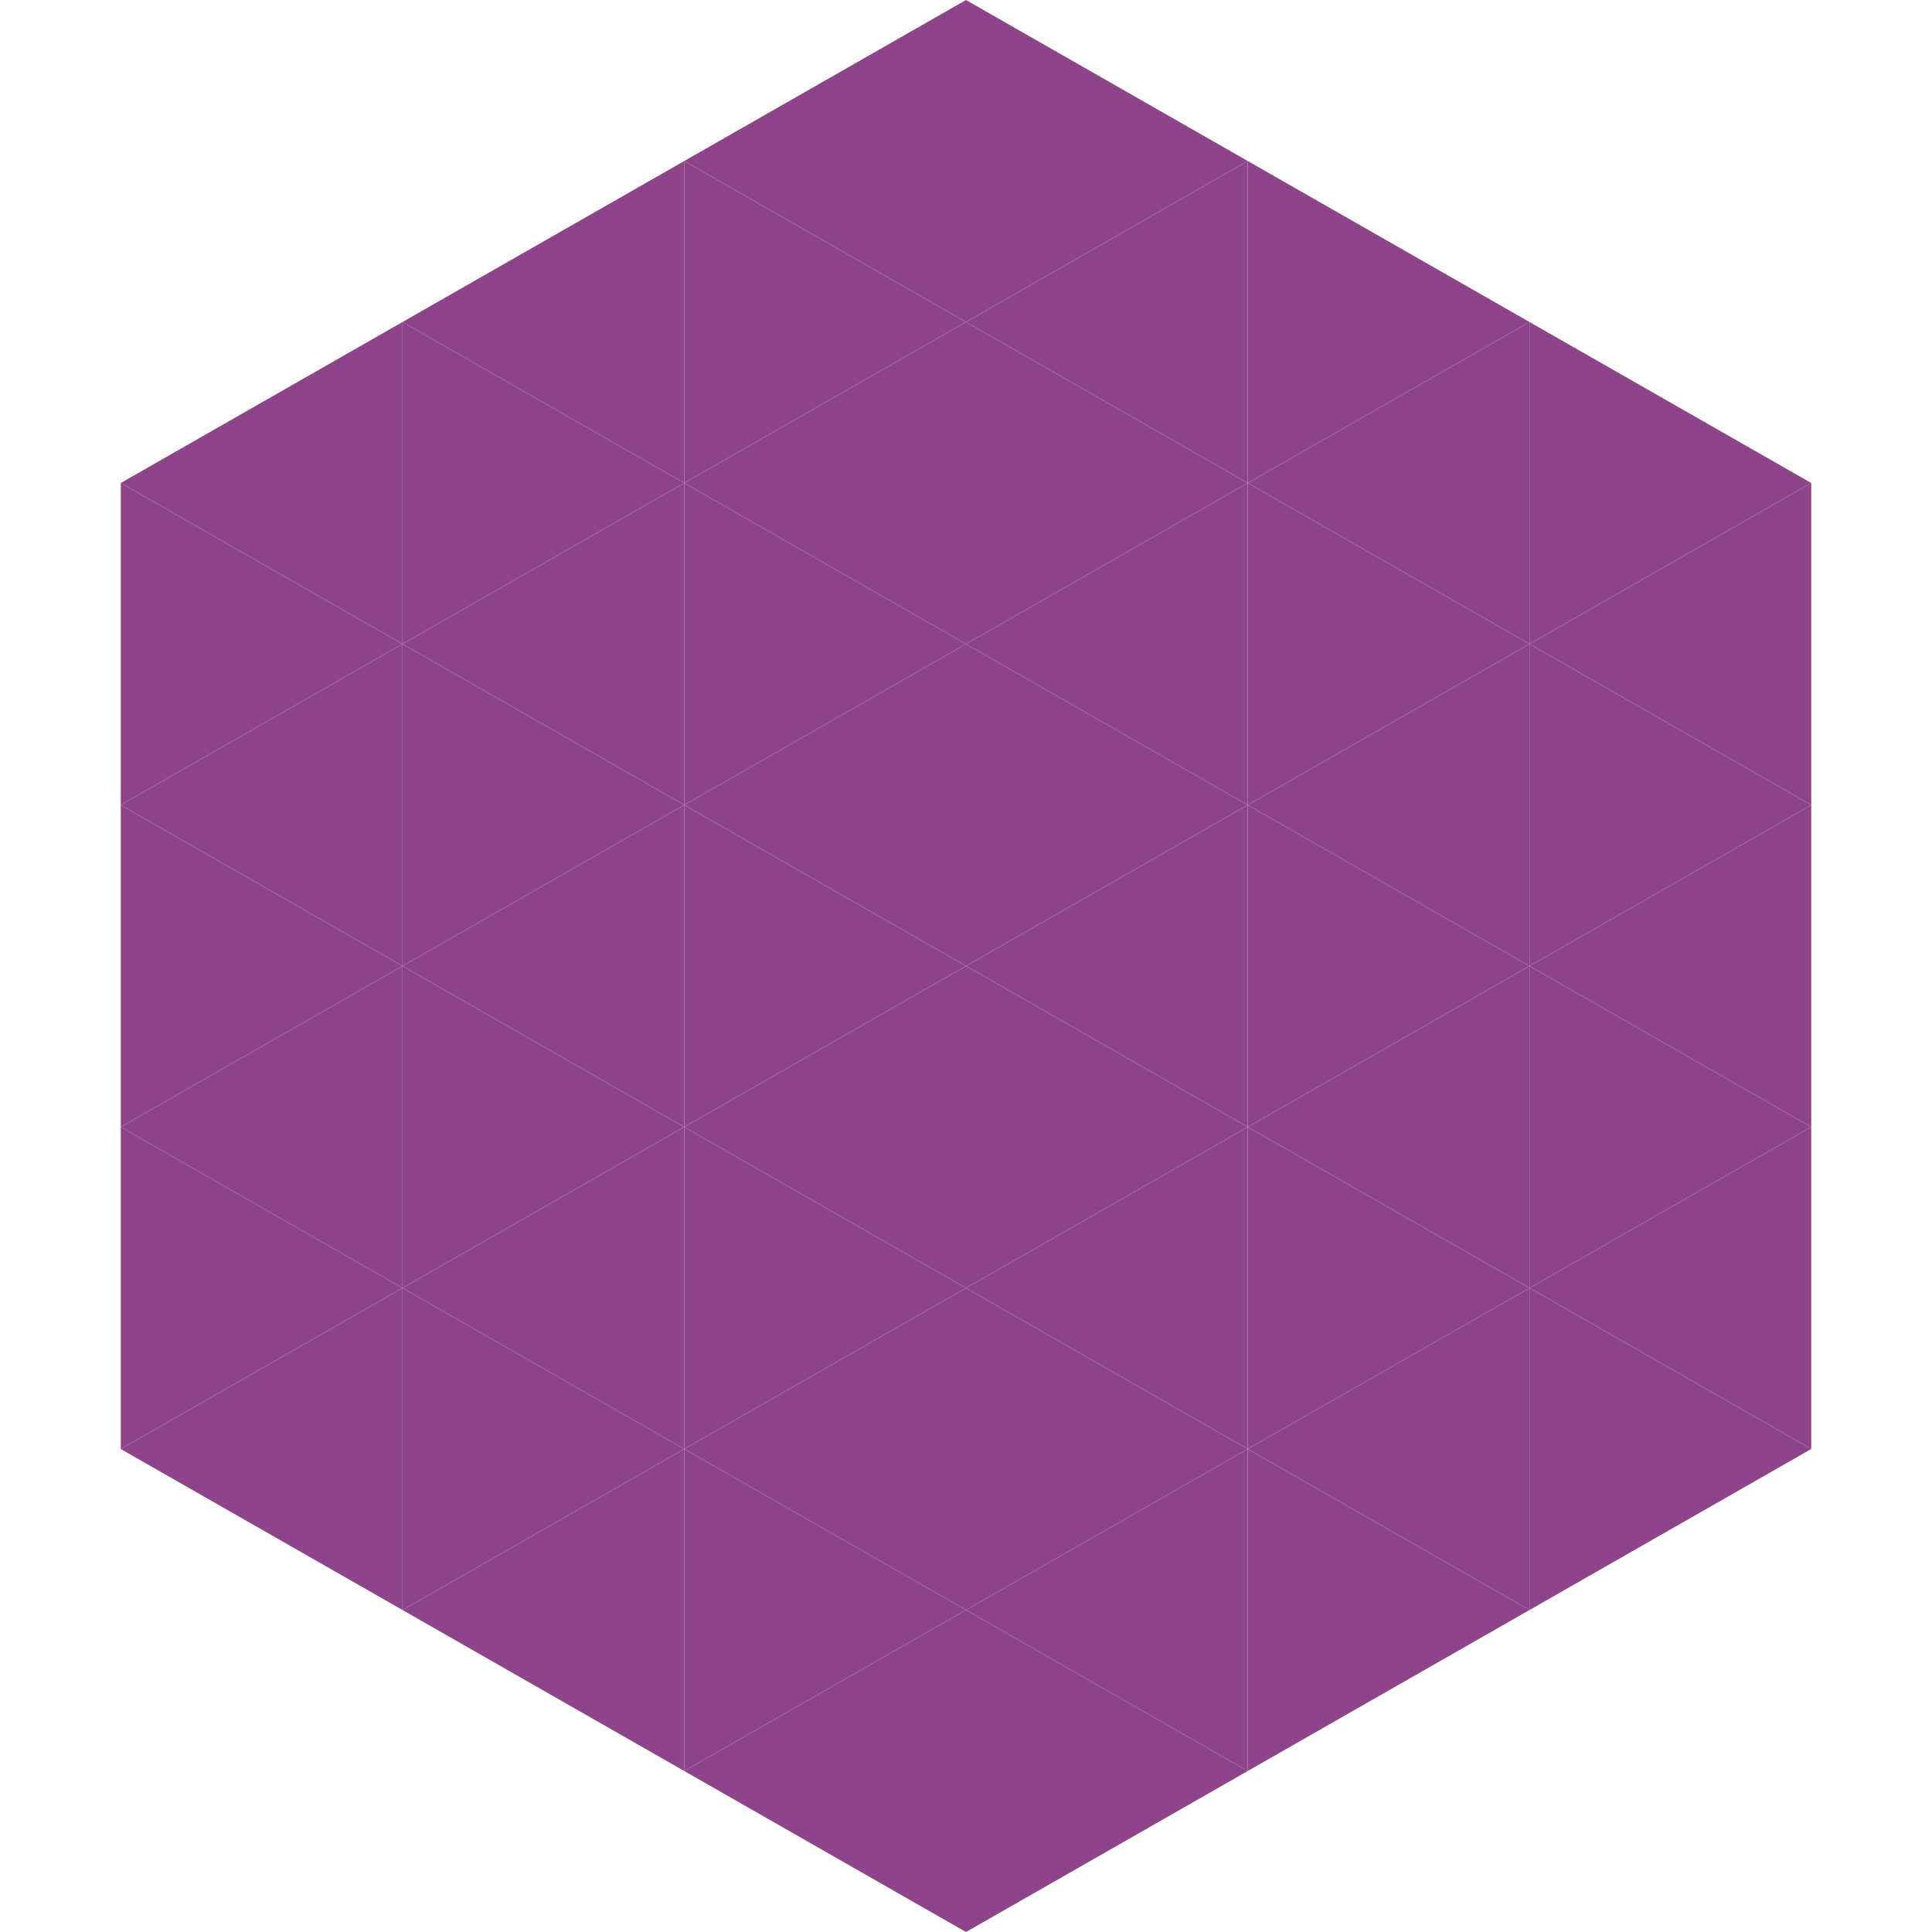
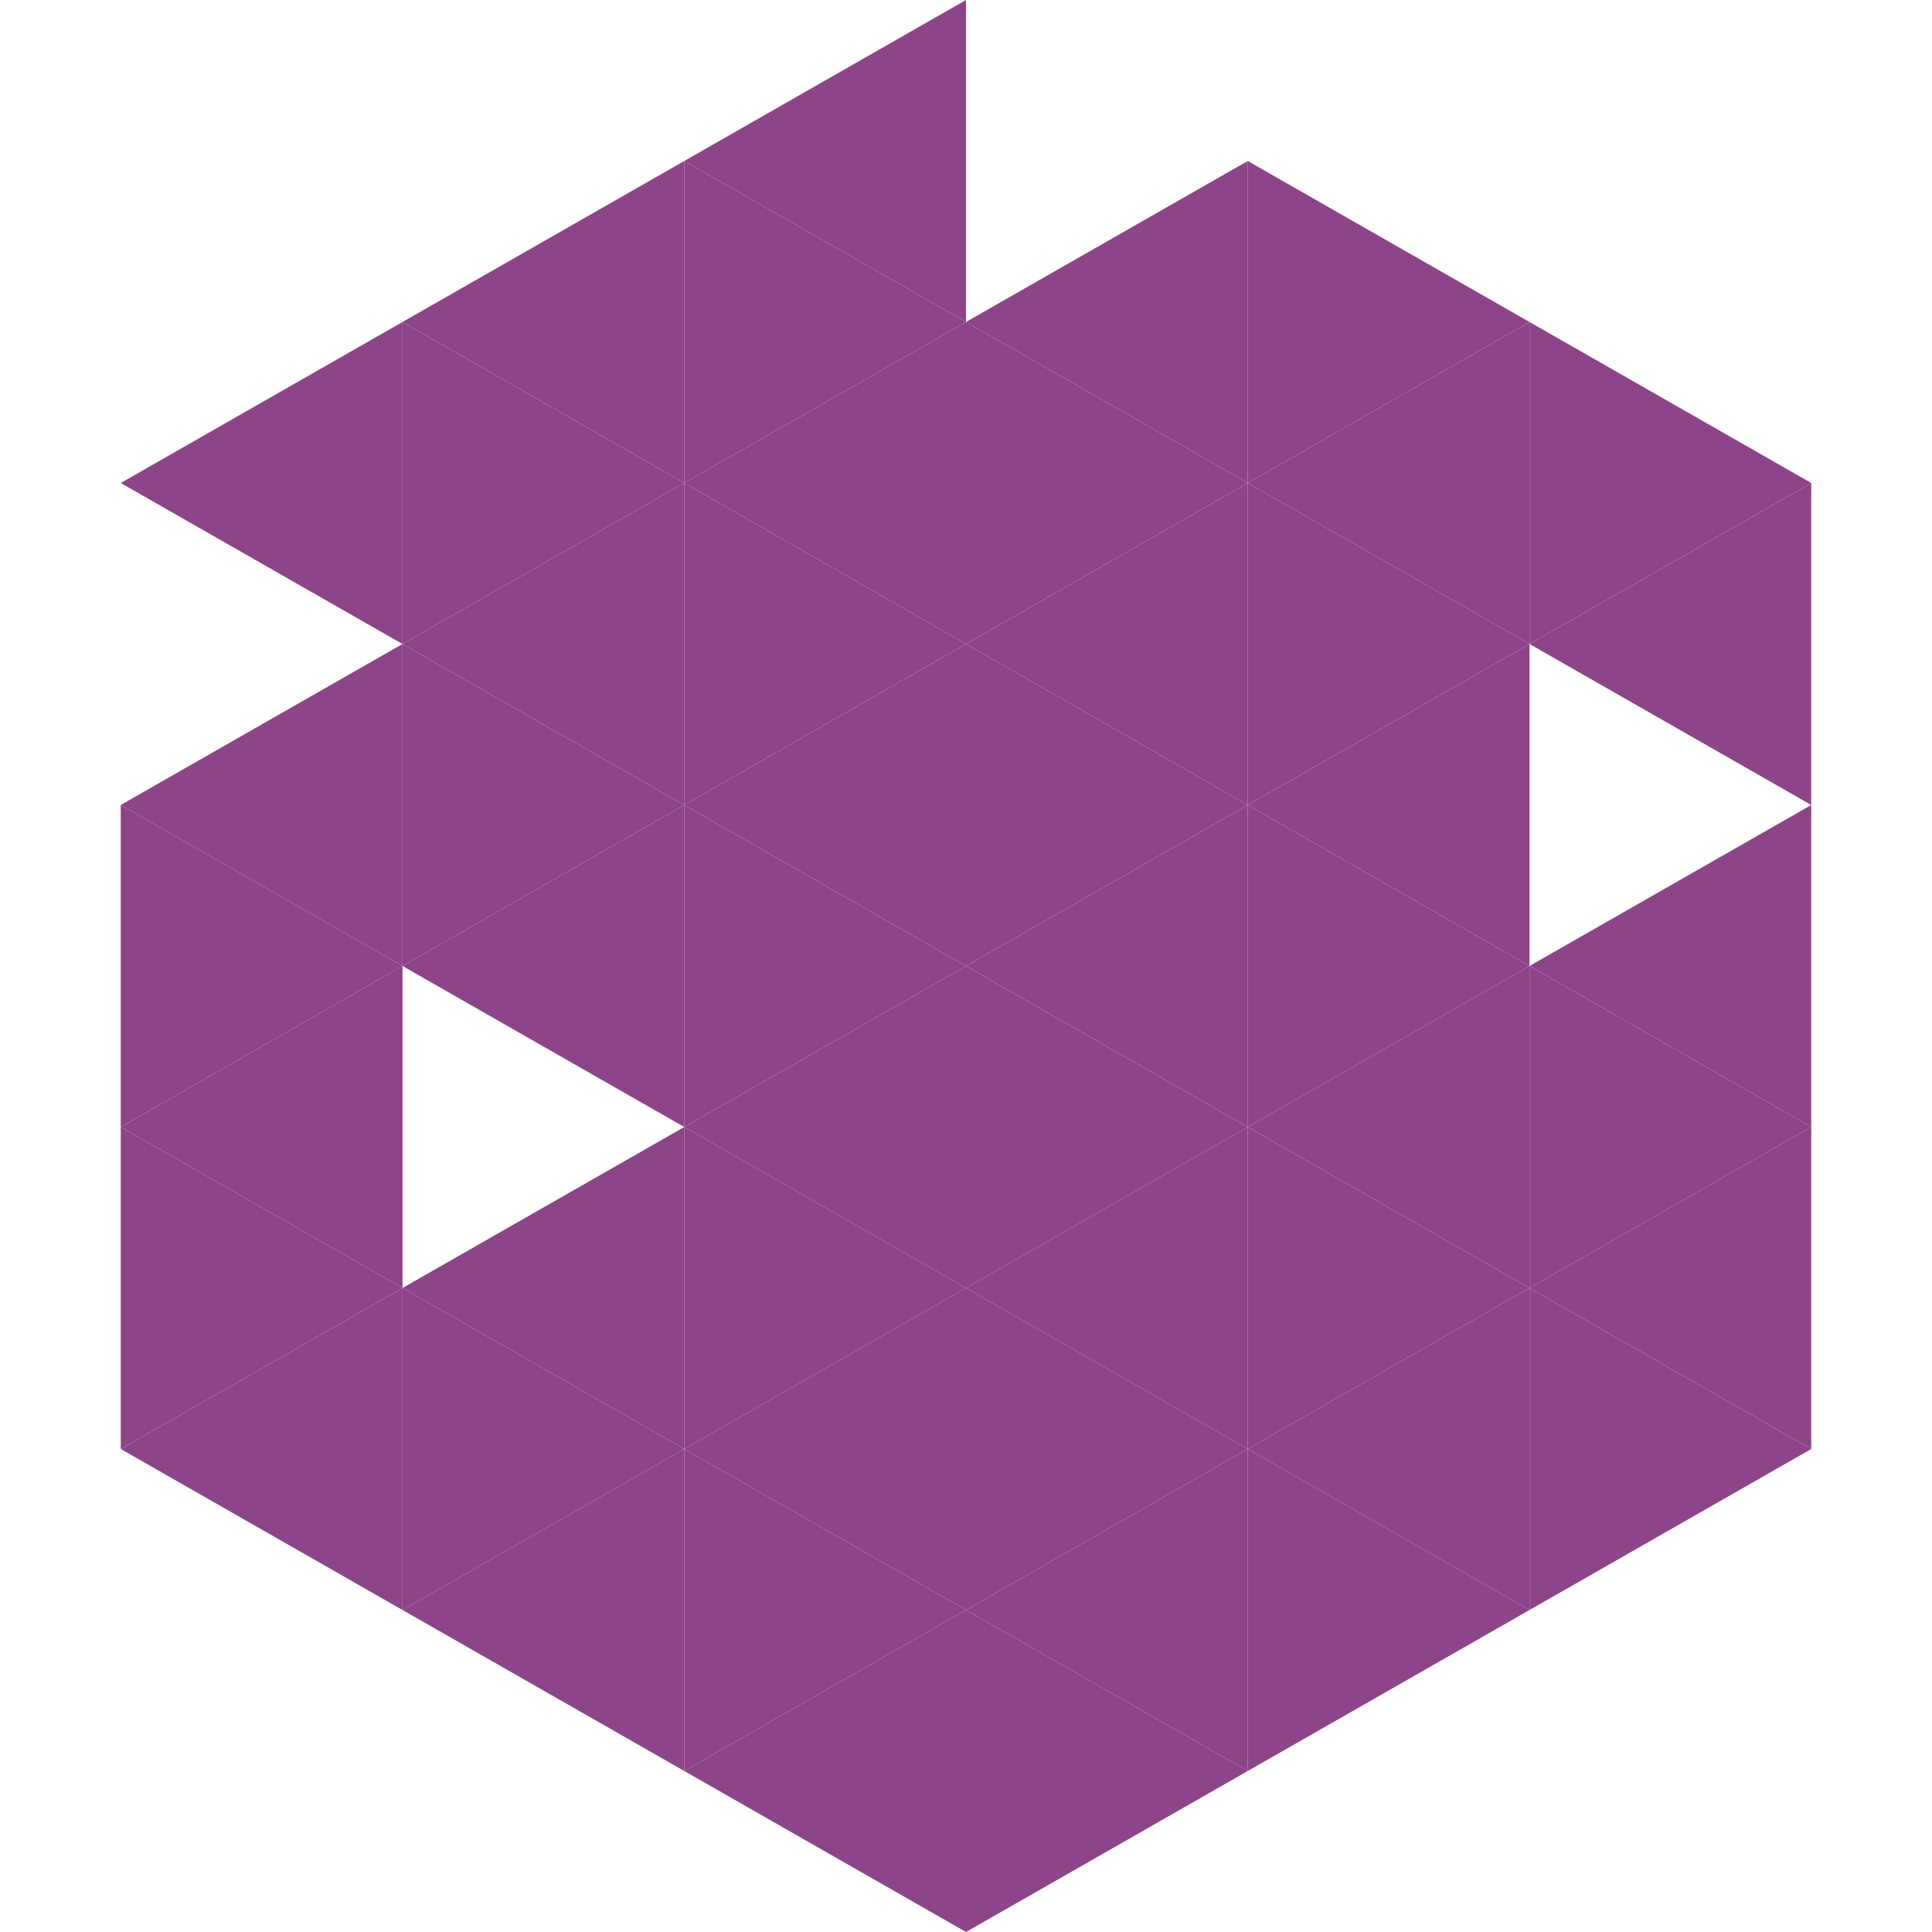
<svg xmlns="http://www.w3.org/2000/svg" width="240" height="240">
  <polygon points="50,40 15,60 50,80" style="fill:rgb(142,68,136)" />
  <polygon points="190,40 225,60 190,80" style="fill:rgb(142,68,136)" />
-   <polygon points="15,60 50,80 15,100" style="fill:rgb(142,68,136)" />
  <polygon points="225,60 190,80 225,100" style="fill:rgb(142,68,136)" />
  <polygon points="50,80 15,100 50,120" style="fill:rgb(142,68,136)" />
-   <polygon points="190,80 225,100 190,120" style="fill:rgb(142,68,136)" />
  <polygon points="15,100 50,120 15,140" style="fill:rgb(142,68,136)" />
  <polygon points="225,100 190,120 225,140" style="fill:rgb(142,68,136)" />
  <polygon points="50,120 15,140 50,160" style="fill:rgb(142,68,136)" />
  <polygon points="190,120 225,140 190,160" style="fill:rgb(142,68,136)" />
  <polygon points="15,140 50,160 15,180" style="fill:rgb(142,68,136)" />
  <polygon points="225,140 190,160 225,180" style="fill:rgb(142,68,136)" />
  <polygon points="50,160 15,180 50,200" style="fill:rgb(142,68,136)" />
  <polygon points="190,160 225,180 190,200" style="fill:rgb(142,68,136)" />
  <polygon points="15,180 50,200 15,220" style="fill:rgb(255,255,255); fill-opacity:0" />
  <polygon points="225,180 190,200 225,220" style="fill:rgb(255,255,255); fill-opacity:0" />
  <polygon points="50,0 85,20 50,40" style="fill:rgb(255,255,255); fill-opacity:0" />
  <polygon points="190,0 155,20 190,40" style="fill:rgb(255,255,255); fill-opacity:0" />
  <polygon points="85,20 50,40 85,60" style="fill:rgb(142,68,136)" />
  <polygon points="155,20 190,40 155,60" style="fill:rgb(142,68,136)" />
  <polygon points="50,40 85,60 50,80" style="fill:rgb(142,68,136)" />
  <polygon points="190,40 155,60 190,80" style="fill:rgb(142,68,136)" />
  <polygon points="85,60 50,80 85,100" style="fill:rgb(142,68,136)" />
  <polygon points="155,60 190,80 155,100" style="fill:rgb(142,68,136)" />
  <polygon points="50,80 85,100 50,120" style="fill:rgb(142,68,136)" />
  <polygon points="190,80 155,100 190,120" style="fill:rgb(142,68,136)" />
  <polygon points="85,100 50,120 85,140" style="fill:rgb(142,68,136)" />
  <polygon points="155,100 190,120 155,140" style="fill:rgb(142,68,136)" />
-   <polygon points="50,120 85,140 50,160" style="fill:rgb(142,68,136)" />
  <polygon points="190,120 155,140 190,160" style="fill:rgb(142,68,136)" />
  <polygon points="85,140 50,160 85,180" style="fill:rgb(142,68,136)" />
  <polygon points="155,140 190,160 155,180" style="fill:rgb(142,68,136)" />
  <polygon points="50,160 85,180 50,200" style="fill:rgb(142,68,136)" />
  <polygon points="190,160 155,180 190,200" style="fill:rgb(142,68,136)" />
  <polygon points="85,180 50,200 85,220" style="fill:rgb(142,68,136)" />
  <polygon points="155,180 190,200 155,220" style="fill:rgb(142,68,136)" />
  <polygon points="120,0 85,20 120,40" style="fill:rgb(142,68,136)" />
-   <polygon points="120,0 155,20 120,40" style="fill:rgb(142,68,136)" />
  <polygon points="85,20 120,40 85,60" style="fill:rgb(142,68,136)" />
  <polygon points="155,20 120,40 155,60" style="fill:rgb(142,68,136)" />
  <polygon points="120,40 85,60 120,80" style="fill:rgb(142,68,136)" />
  <polygon points="120,40 155,60 120,80" style="fill:rgb(142,68,136)" />
  <polygon points="85,60 120,80 85,100" style="fill:rgb(142,68,136)" />
  <polygon points="155,60 120,80 155,100" style="fill:rgb(142,68,136)" />
  <polygon points="120,80 85,100 120,120" style="fill:rgb(142,68,136)" />
  <polygon points="120,80 155,100 120,120" style="fill:rgb(142,68,136)" />
  <polygon points="85,100 120,120 85,140" style="fill:rgb(142,68,136)" />
  <polygon points="155,100 120,120 155,140" style="fill:rgb(142,68,136)" />
  <polygon points="120,120 85,140 120,160" style="fill:rgb(142,68,136)" />
  <polygon points="120,120 155,140 120,160" style="fill:rgb(142,68,136)" />
  <polygon points="85,140 120,160 85,180" style="fill:rgb(142,68,136)" />
  <polygon points="155,140 120,160 155,180" style="fill:rgb(142,68,136)" />
  <polygon points="120,160 85,180 120,200" style="fill:rgb(142,68,136)" />
  <polygon points="120,160 155,180 120,200" style="fill:rgb(142,68,136)" />
  <polygon points="85,180 120,200 85,220" style="fill:rgb(142,68,136)" />
  <polygon points="155,180 120,200 155,220" style="fill:rgb(142,68,136)" />
  <polygon points="120,200 85,220 120,240" style="fill:rgb(142,68,136)" />
  <polygon points="120,200 155,220 120,240" style="fill:rgb(142,68,136)" />
  <polygon points="85,220 120,240 85,260" style="fill:rgb(255,255,255); fill-opacity:0" />
  <polygon points="155,220 120,240 155,260" style="fill:rgb(255,255,255); fill-opacity:0" />
</svg>